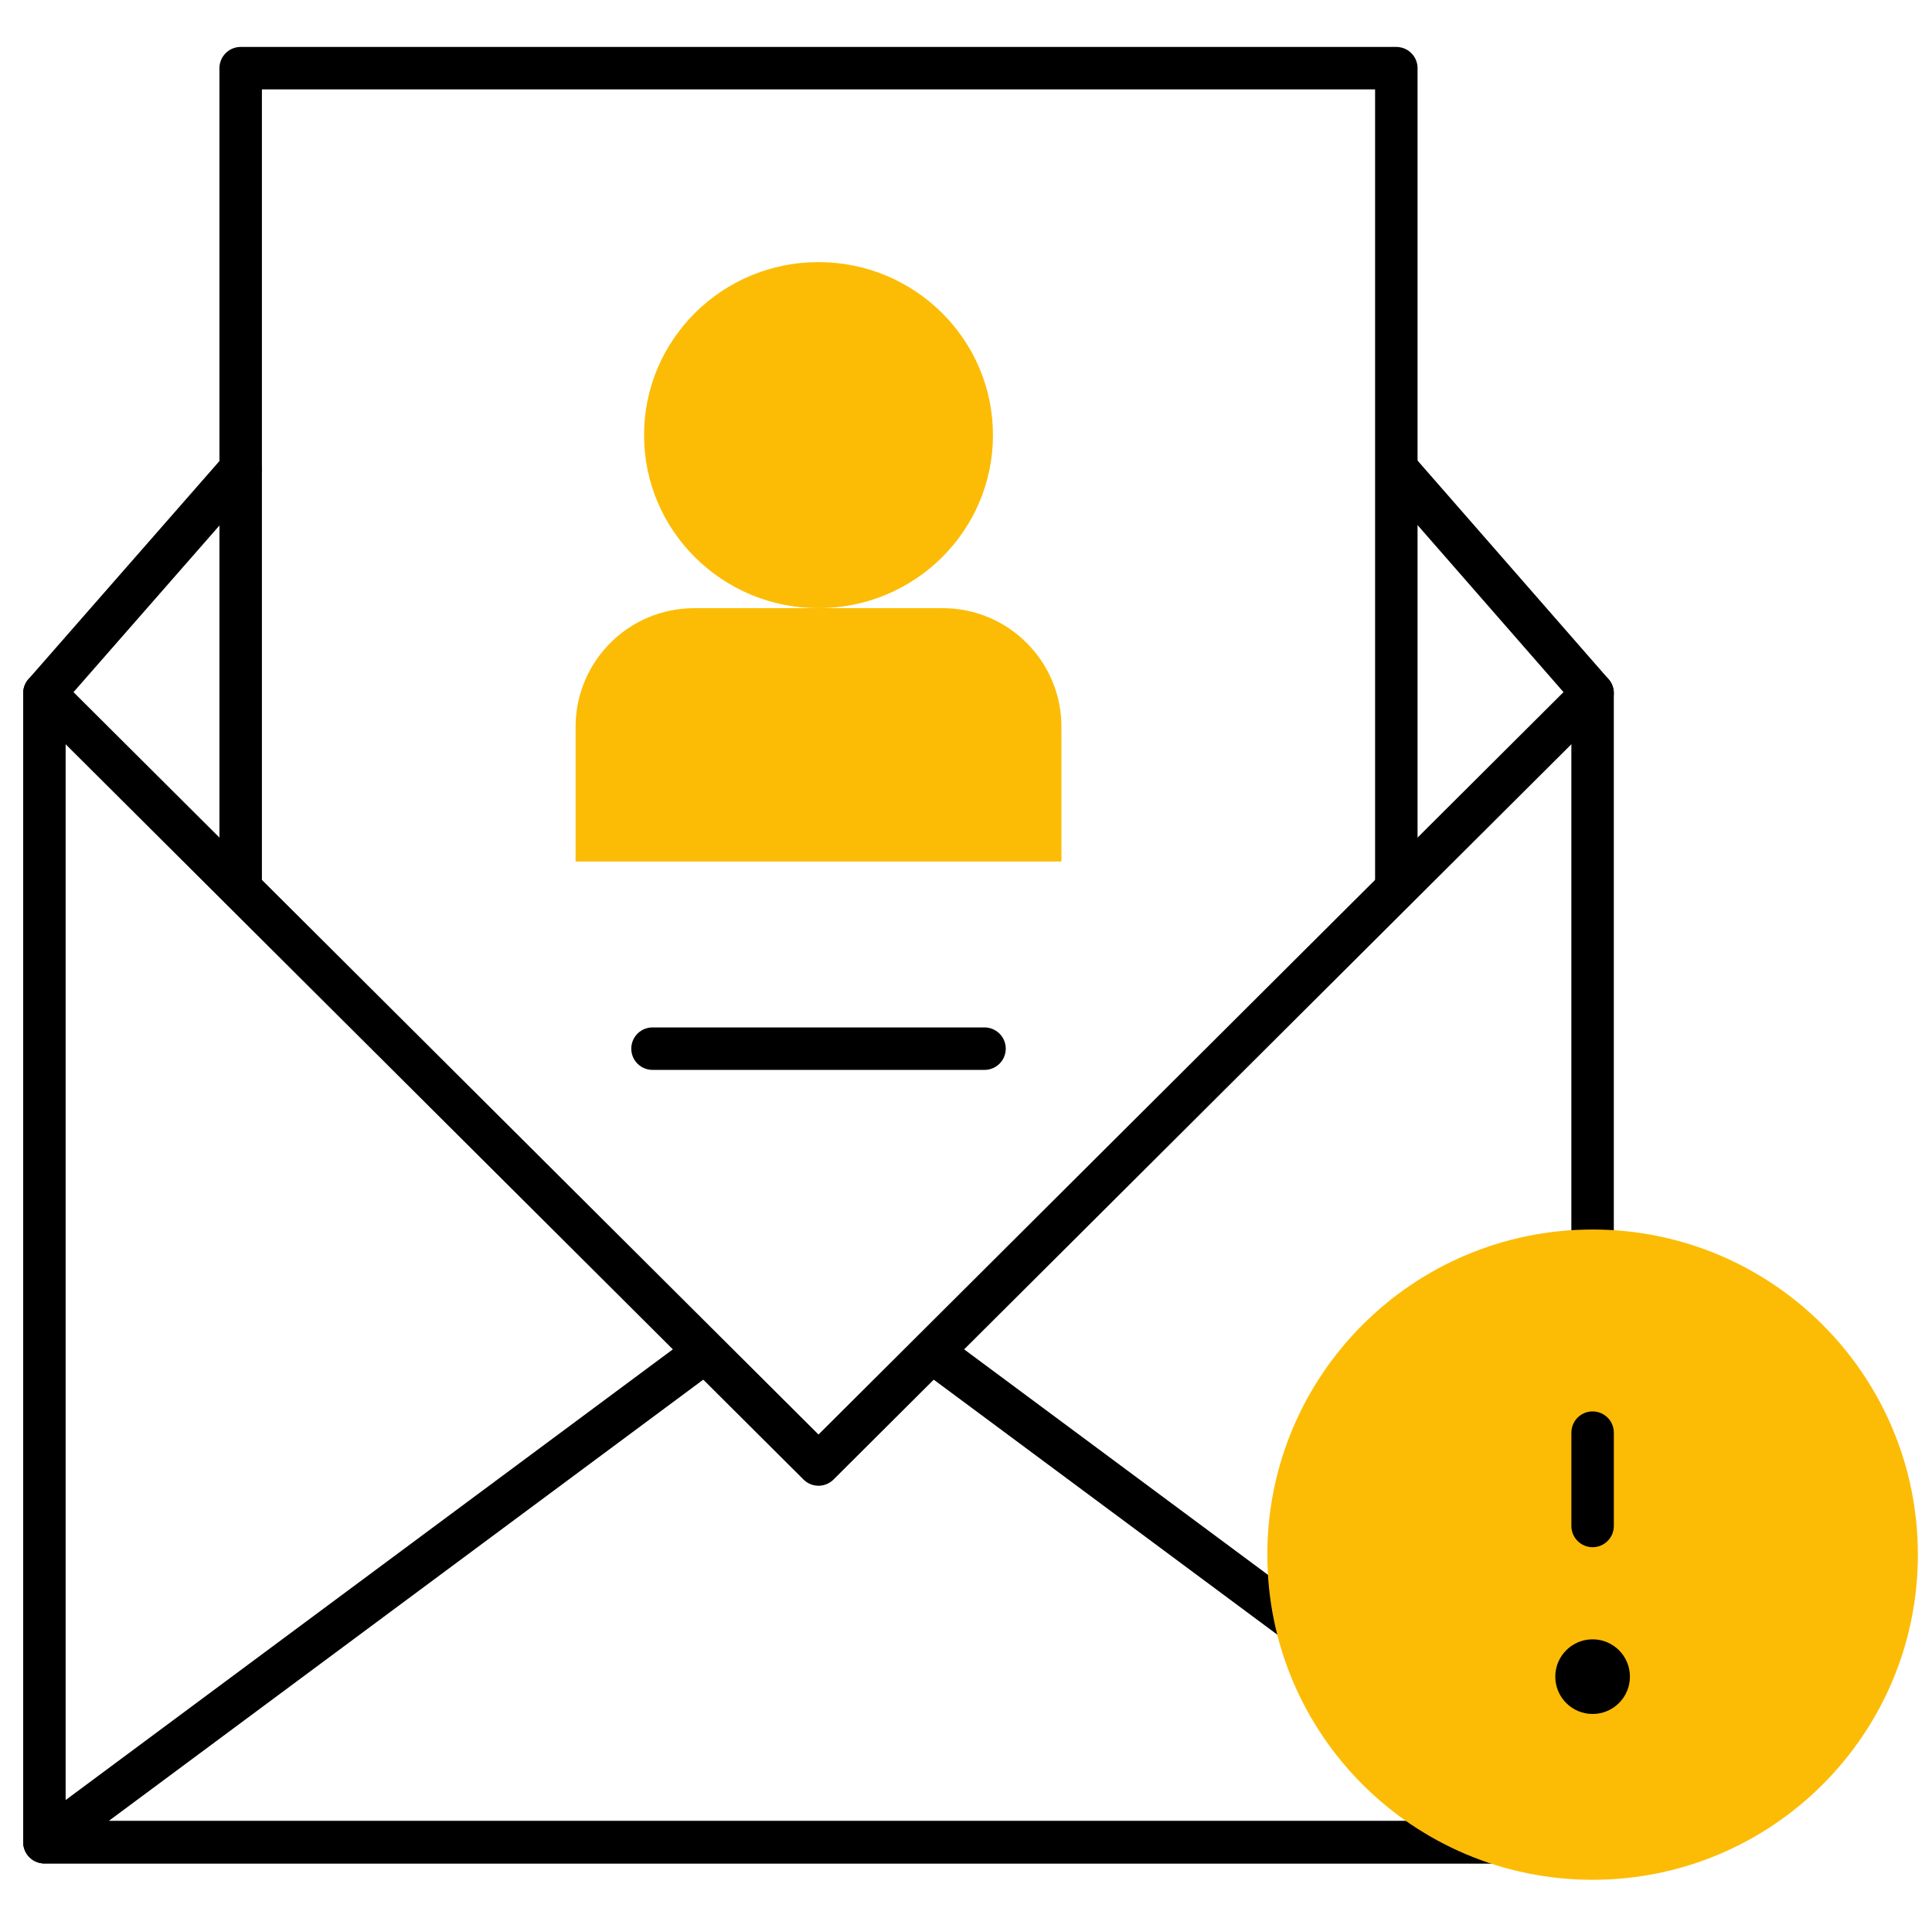
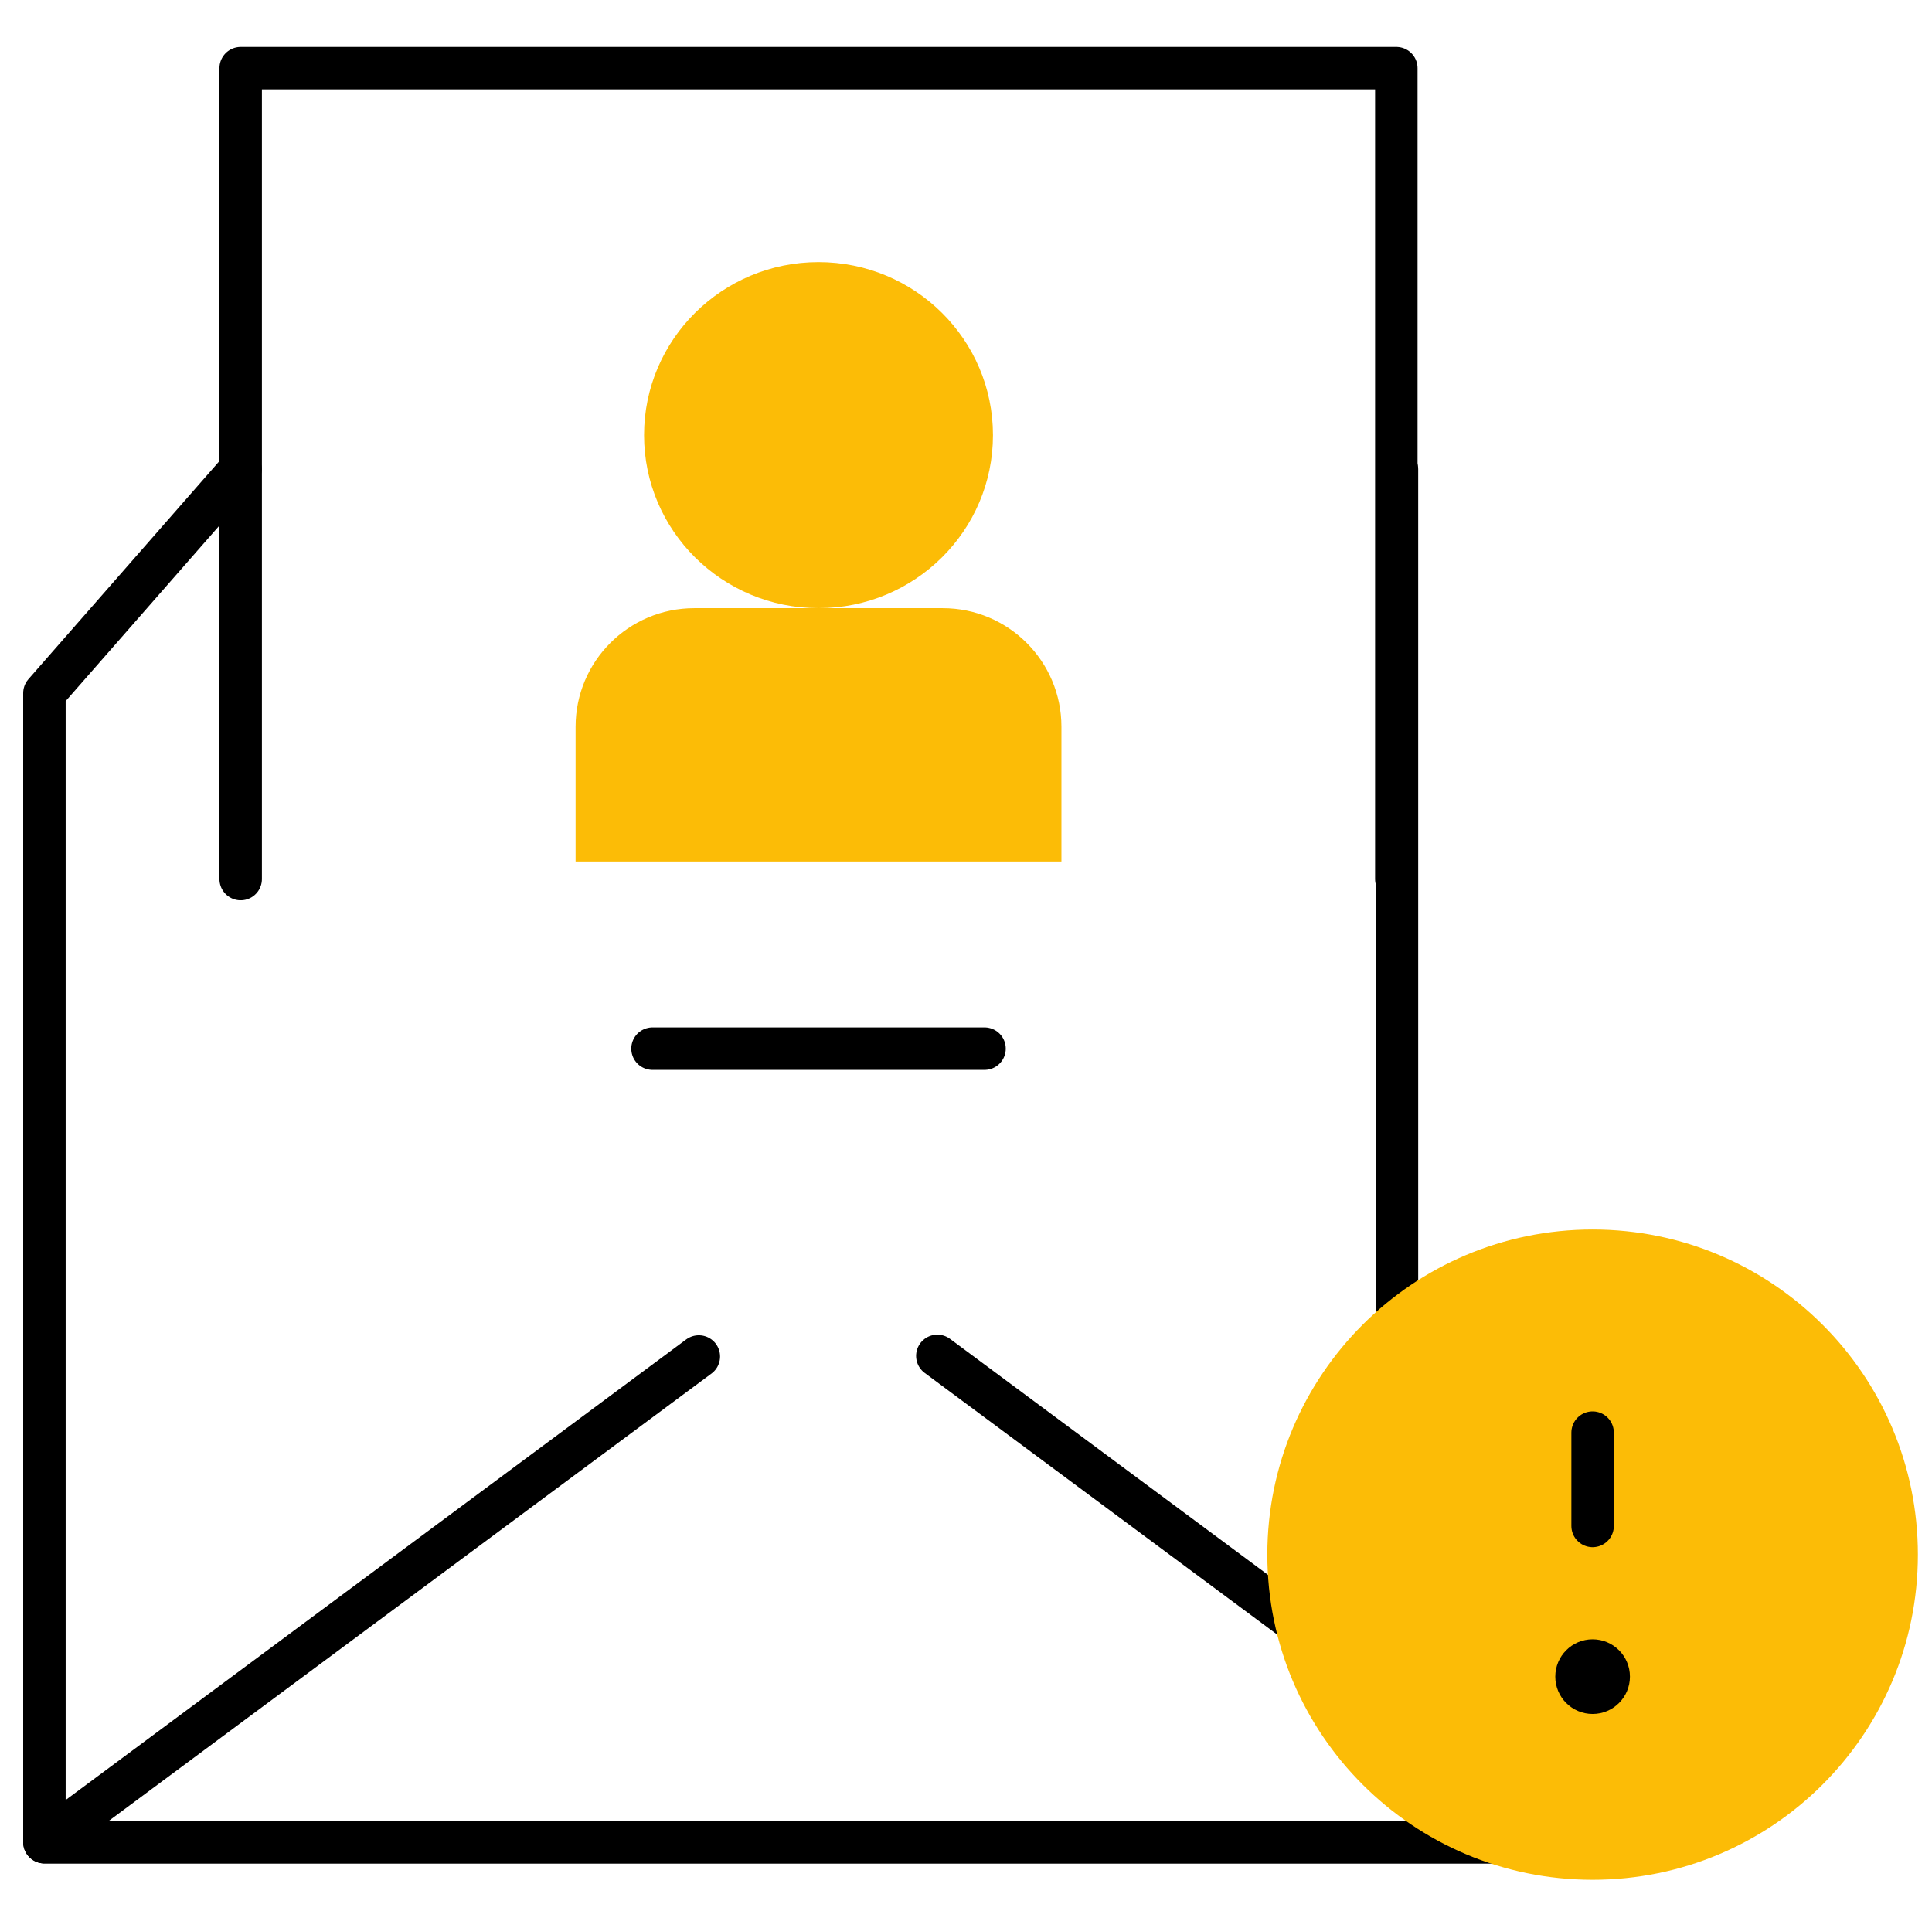
<svg xmlns="http://www.w3.org/2000/svg" width="91" height="90" viewBox="0 0 91 90" fill="none">
  <g clip-path="url(#clip0_3622_2886)">
-     <path d="M65.799 22.104L75.013 32.65V62.243" stroke="black" stroke-width="2" stroke-miterlimit="10" stroke-linecap="round" stroke-linejoin="round" />
+     <path d="M65.799 22.104V62.243" stroke="black" stroke-width="2" stroke-miterlimit="10" stroke-linecap="round" stroke-linejoin="round" />
    <path d="M75.013 86.777H2.092V32.65L11.327 22.104" stroke="black" stroke-width="2" stroke-miterlimit="10" stroke-linecap="round" stroke-linejoin="round" />
    <path d="M75.013 86.778H2.092L32.916 63.898" stroke="black" stroke-width="2" stroke-miterlimit="10" stroke-linecap="round" stroke-linejoin="round" />
    <path d="M44.15 63.869L65.769 79.916" stroke="black" stroke-width="2" stroke-miterlimit="10" stroke-linecap="round" stroke-linejoin="round" />
-     <path d="M75.013 32.65L38.553 68.985L2.092 32.65" stroke="black" stroke-width="2" stroke-miterlimit="10" stroke-linecap="round" stroke-linejoin="round" />
    <path d="M65.769 41.408V3.211H11.336V41.408" stroke="black" stroke-width="2" stroke-miterlimit="10" stroke-linecap="round" stroke-linejoin="round" />
    <path d="M49.995 40.58H27.111V34.236C27.111 31.15 29.613 28.648 32.699 28.648H44.407C47.493 28.648 49.995 31.15 49.995 34.236V40.58Z" fill="#FCBC06" />
    <path d="M38.553 28.647C43.091 28.647 46.77 24.998 46.77 20.497C46.77 15.995 43.091 12.346 38.553 12.346C34.015 12.346 30.336 15.995 30.336 20.497C30.336 24.998 34.015 28.647 38.553 28.647Z" fill="#FCBC06" />
    <path d="M30.734 49.397H46.372" stroke="black" stroke-width="2" stroke-miterlimit="10" stroke-linecap="round" stroke-linejoin="round" />
    <path d="M75.014 88.547C83.475 88.547 90.335 81.69 90.335 73.232C90.335 64.773 83.475 57.916 75.014 57.916C66.553 57.916 59.693 64.773 59.693 73.232C59.693 81.69 66.553 88.547 75.014 88.547Z" fill="#FCBC06" />
    <path d="M75.014 71.88V67.484" stroke="black" stroke-width="2" stroke-miterlimit="10" stroke-linecap="round" stroke-linejoin="round" />
    <circle cx="75.014" cy="78.978" r="1.758" fill="black" />
  </g>
  <defs>
    <clipPath id="clip0_3622_2886">
      <rect width="90" height="90" fill="white" transform="translate(0.334)" />
    </clipPath>
  </defs>
</svg>